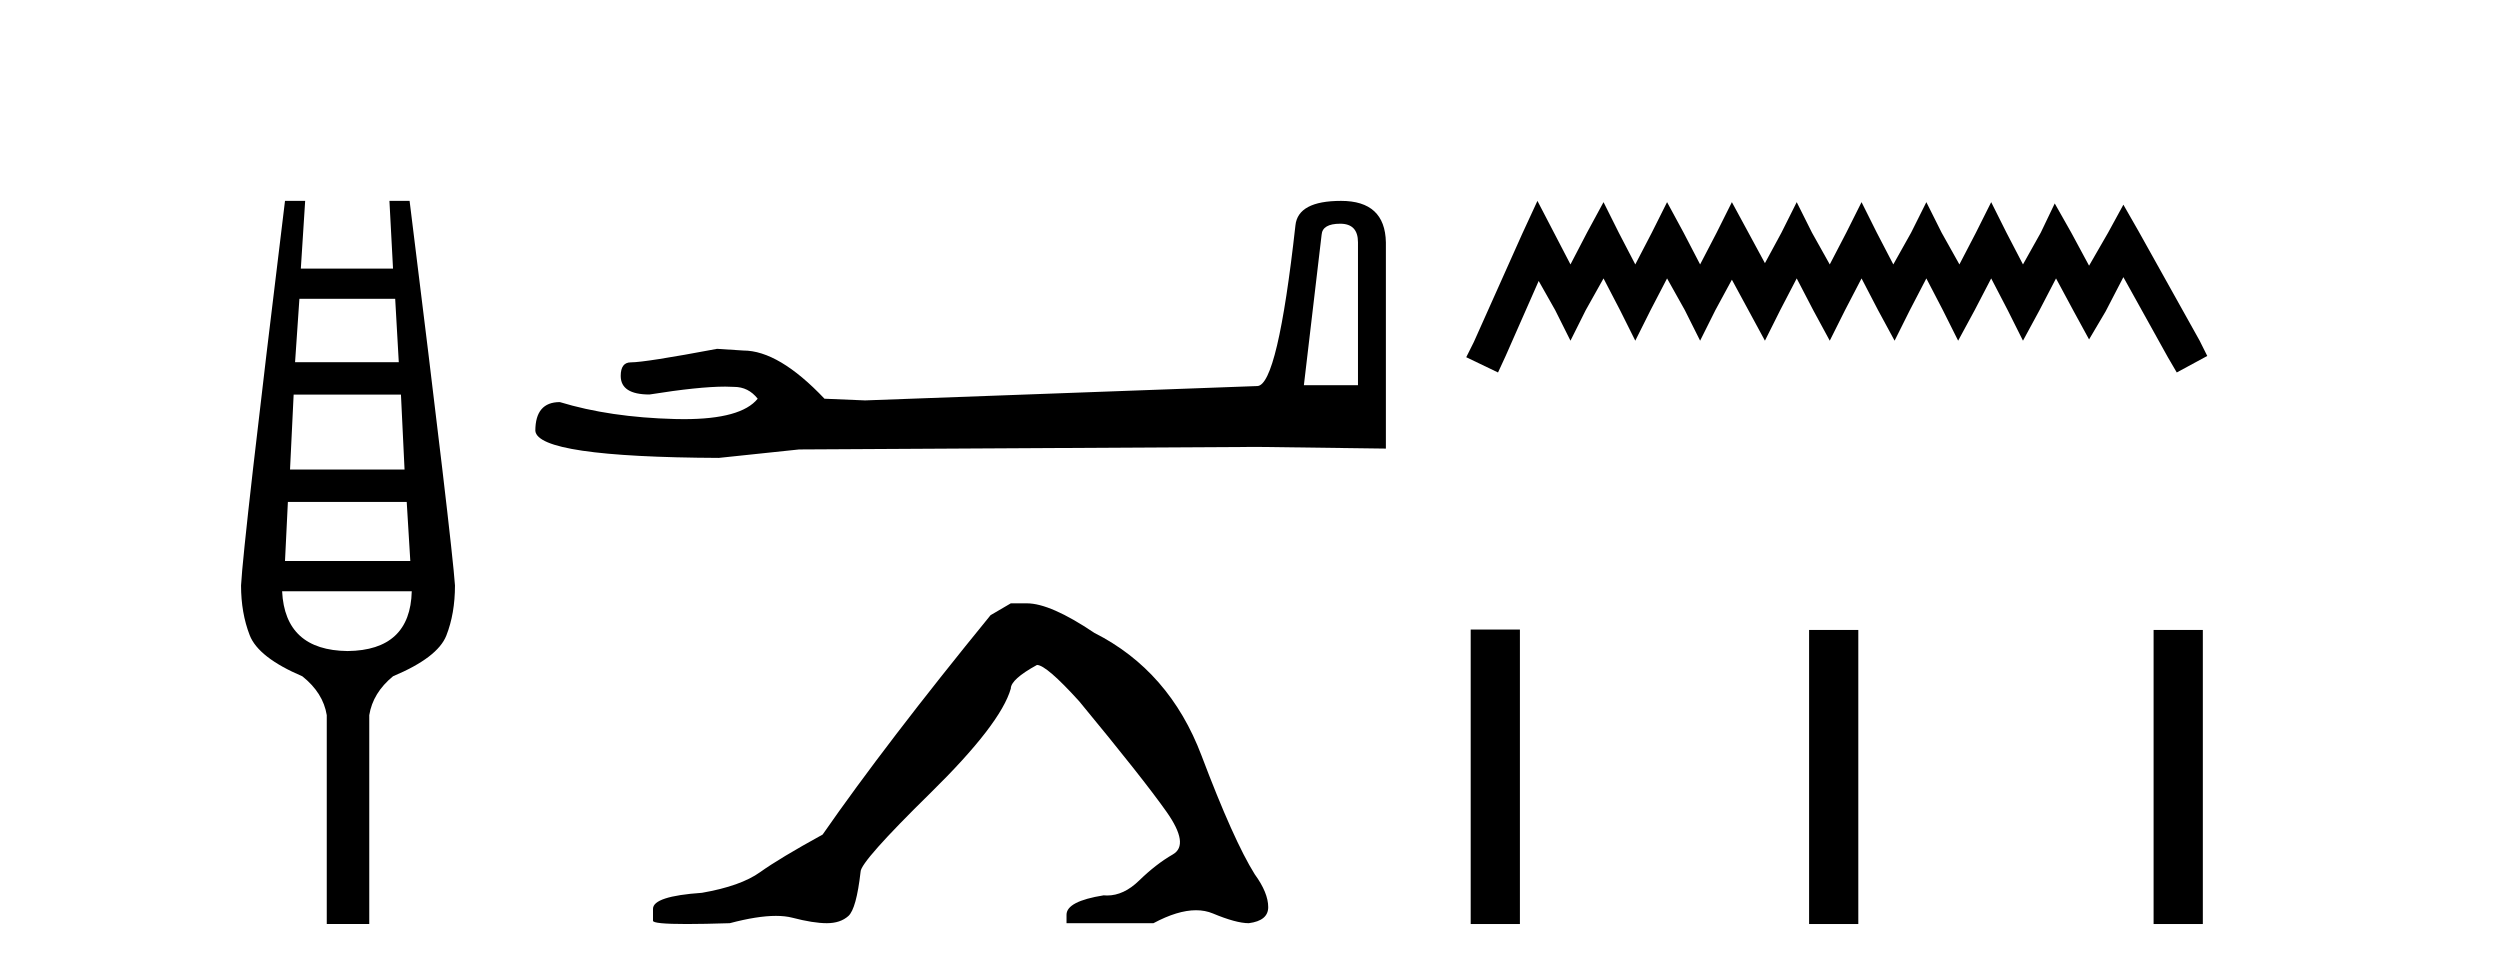
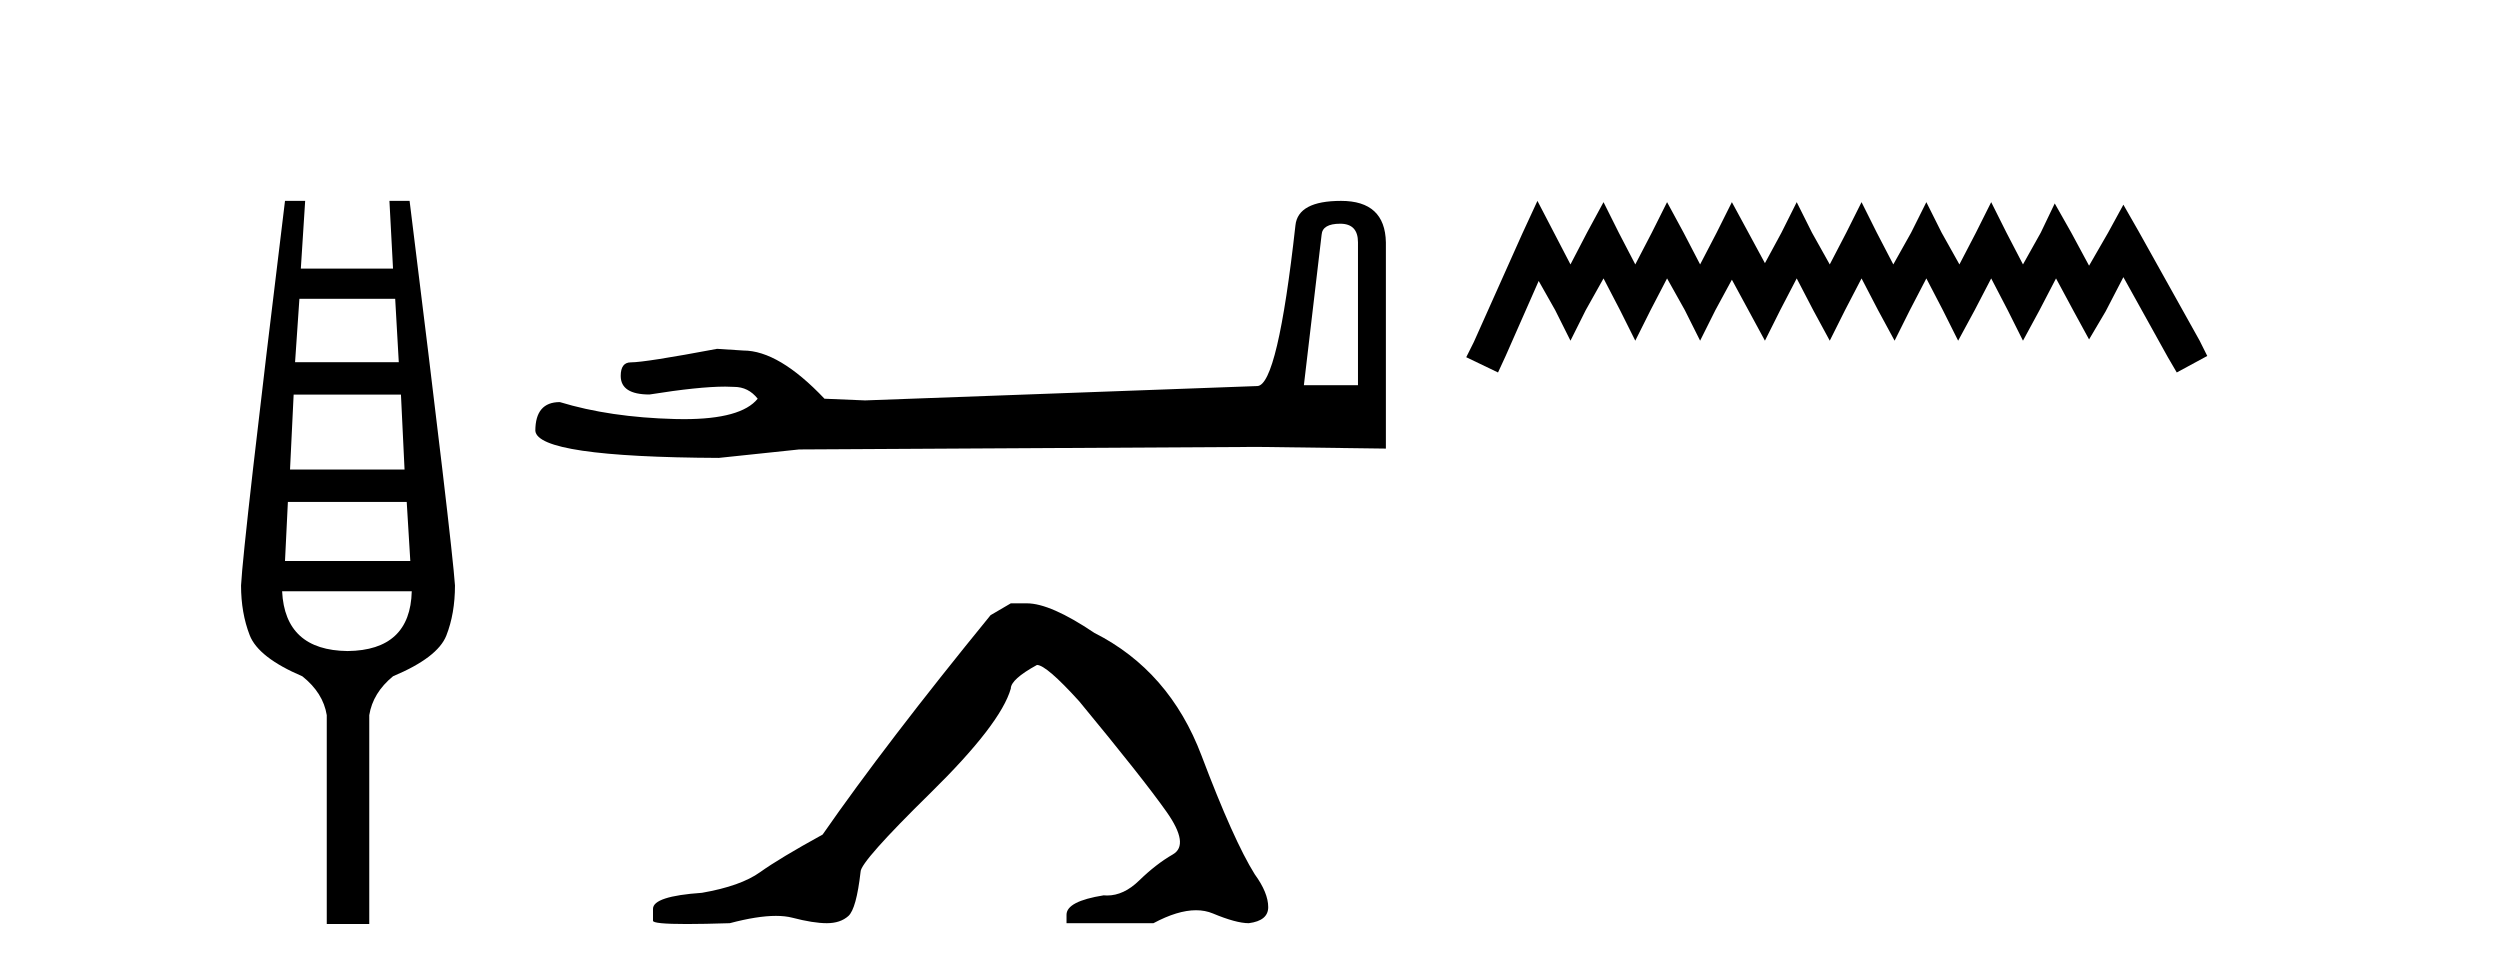
<svg xmlns="http://www.w3.org/2000/svg" width="105.0" height="41.0">
  <path d="M 16.598 12.551 L 16.749 15.213 L 12.393 15.213 L 12.575 12.551 ZM 16.84 16.574 L 16.991 19.721 L 12.181 19.721 L 12.333 16.574 ZM 17.082 21.082 L 17.233 23.563 L 11.97 23.563 L 12.091 21.082 ZM 17.294 24.833 Q 17.233 27.314 14.601 27.344 Q 11.97 27.314 11.849 24.833 ZM 11.97 8.437 Q 10.215 22.806 10.124 24.591 Q 10.124 25.741 10.487 26.678 Q 10.85 27.616 12.696 28.403 Q 13.573 29.099 13.724 30.036 L 13.724 38.809 L 15.509 38.809 L 15.509 30.036 Q 15.66 29.099 16.507 28.403 Q 18.383 27.616 18.746 26.694 Q 19.109 25.771 19.109 24.591 Q 18.988 22.806 17.203 8.437 L 16.356 8.437 L 16.507 11.28 L 12.635 11.28 L 12.817 8.437 Z" style="fill:#000000;stroke:none" />
  <path d="M 56.29 9.396 Q 57.035 9.396 57.035 10.177 L 57.035 16.178 L 54.763 16.178 L 55.508 9.857 Q 55.544 9.396 56.29 9.396 ZM 56.325 8.437 Q 54.514 8.437 54.408 9.467 Q 53.662 16.178 52.81 16.214 L 36.333 16.817 L 34.628 16.746 Q 32.711 14.722 31.219 14.722 Q 30.687 14.687 30.118 14.651 Q 27.1 15.219 26.496 15.219 Q 26.07 15.219 26.07 15.788 Q 26.07 16.569 27.278 16.569 Q 29.351 16.238 30.458 16.238 Q 30.659 16.238 30.829 16.249 Q 31.432 16.249 31.823 16.746 Q 31.13 17.604 28.723 17.604 Q 28.538 17.604 28.343 17.599 Q 25.609 17.528 23.513 16.888 Q 22.484 16.888 22.484 18.096 Q 22.59 19.197 30.189 19.232 L 33.563 18.877 L 52.81 18.77 L 58.207 18.841 L 58.207 10.177 Q 58.172 8.437 56.325 8.437 Z" style="fill:#000000;stroke:none" />
  <path d="M 42.454 25.34 L 41.604 25.837 Q 37.209 31.224 34.55 35.052 Q 32.743 36.045 31.927 36.629 Q 31.112 37.214 29.482 37.498 Q 27.426 37.64 27.426 38.171 L 27.426 38.207 L 27.426 38.668 Q 27.402 38.809 28.844 38.809 Q 29.564 38.809 30.651 38.774 Q 31.809 38.467 32.589 38.467 Q 32.979 38.467 33.274 38.543 Q 34.16 38.774 34.727 38.774 Q 35.295 38.774 35.631 38.473 Q 35.968 38.171 36.145 36.612 Q 36.145 36.186 39.087 33.298 Q 42.029 30.409 42.454 28.92 Q 42.454 28.53 43.553 27.928 Q 43.943 27.928 45.325 29.452 Q 48.019 32.713 48.994 34.095 Q 49.969 35.478 49.26 35.885 Q 48.551 36.293 47.842 36.984 Q 47.199 37.611 46.498 37.611 Q 46.426 37.611 46.353 37.604 Q 44.794 37.852 44.794 38.419 L 44.794 38.774 L 48.445 38.774 Q 49.461 38.23 50.233 38.23 Q 50.618 38.23 50.943 38.366 Q 51.918 38.774 52.45 38.774 Q 53.265 38.668 53.265 38.1 Q 53.265 37.498 52.698 36.718 Q 51.812 35.3 50.465 31.738 Q 49.118 28.176 45.963 26.581 Q 44.12 25.34 43.128 25.34 Z" style="fill:#000000;stroke:none" />
  <path d="M 64.572 8.437 L 63.931 9.825 L 61.902 14.363 L 61.582 15.003 L 62.917 15.644 L 63.237 14.95 L 64.625 11.8 L 65.319 13.028 L 65.96 14.309 L 66.6 13.028 L 67.348 11.693 L 68.042 13.028 L 68.682 14.309 L 69.323 13.028 L 70.017 11.693 L 70.764 13.028 L 71.405 14.309 L 72.045 13.028 L 72.739 11.747 L 73.433 13.028 L 74.127 14.309 L 74.768 13.028 L 75.462 11.693 L 76.156 13.028 L 76.85 14.309 L 77.491 13.028 L 78.185 11.693 L 78.879 13.028 L 79.573 14.309 L 80.213 13.028 L 80.907 11.693 L 81.601 13.028 L 82.242 14.309 L 82.936 13.028 L 83.63 11.693 L 84.324 13.028 L 84.965 14.309 L 85.659 13.028 L 86.353 11.693 L 87.1 13.081 L 87.741 14.256 L 88.435 13.081 L 89.182 11.64 L 91.05 15.003 L 91.424 15.644 L 92.705 14.95 L 92.385 14.309 L 89.823 9.718 L 89.182 8.597 L 88.541 9.771 L 87.741 11.159 L 86.993 9.771 L 86.299 8.544 L 85.712 9.771 L 84.965 11.106 L 84.271 9.771 L 83.63 8.49 L 82.989 9.771 L 82.295 11.106 L 81.548 9.771 L 80.907 8.49 L 80.267 9.771 L 79.519 11.106 L 78.825 9.771 L 78.185 8.49 L 77.544 9.771 L 76.85 11.106 L 76.103 9.771 L 75.462 8.49 L 74.821 9.771 L 74.127 11.053 L 73.433 9.771 L 72.739 8.49 L 72.099 9.771 L 71.405 11.106 L 70.711 9.771 L 70.017 8.49 L 69.376 9.771 L 68.682 11.106 L 67.988 9.771 L 67.348 8.49 L 66.654 9.771 L 65.96 11.106 L 65.266 9.771 L 64.572 8.437 Z" style="fill:#000000;stroke:none" />
-   <path d="M 61.769 26.441 L 61.769 38.809 L 63.836 38.809 L 63.836 26.441 ZM 75.982 26.458 L 75.982 38.809 L 78.049 38.809 L 78.049 26.458 ZM 90.451 26.458 L 90.451 38.809 L 92.519 38.809 L 92.519 26.458 Z" style="fill:#000000;stroke:none" />
</svg>